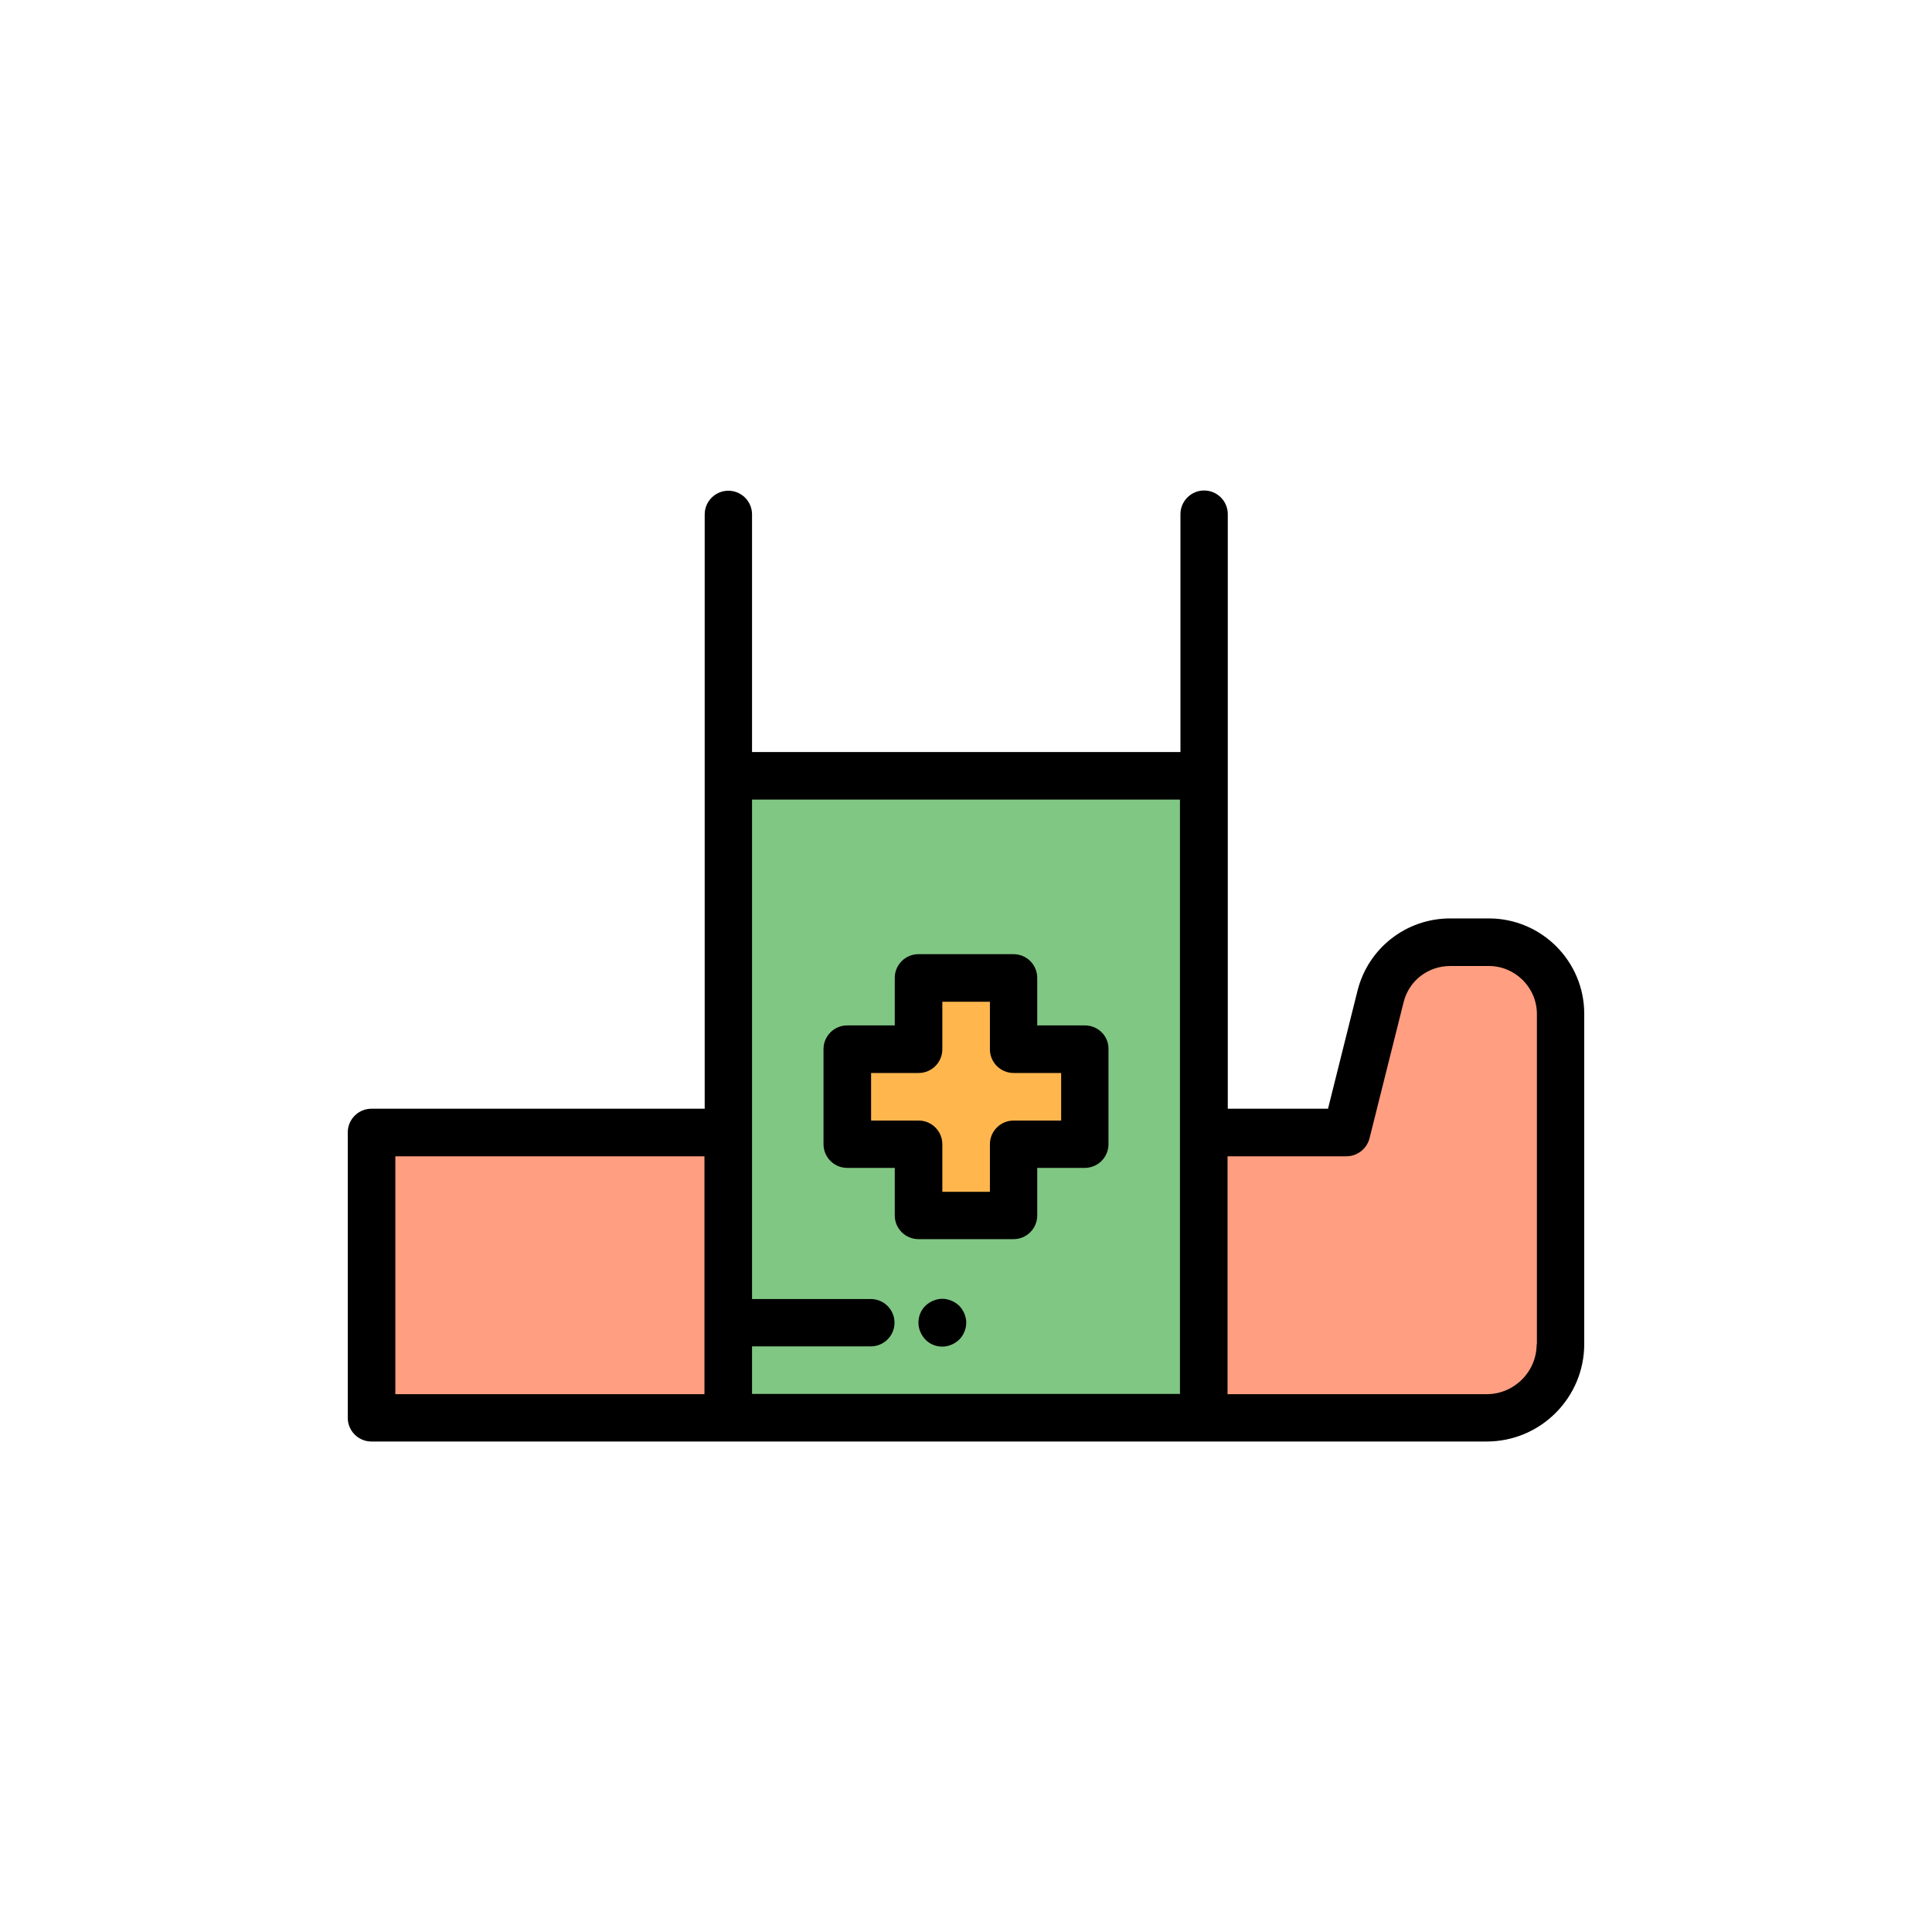
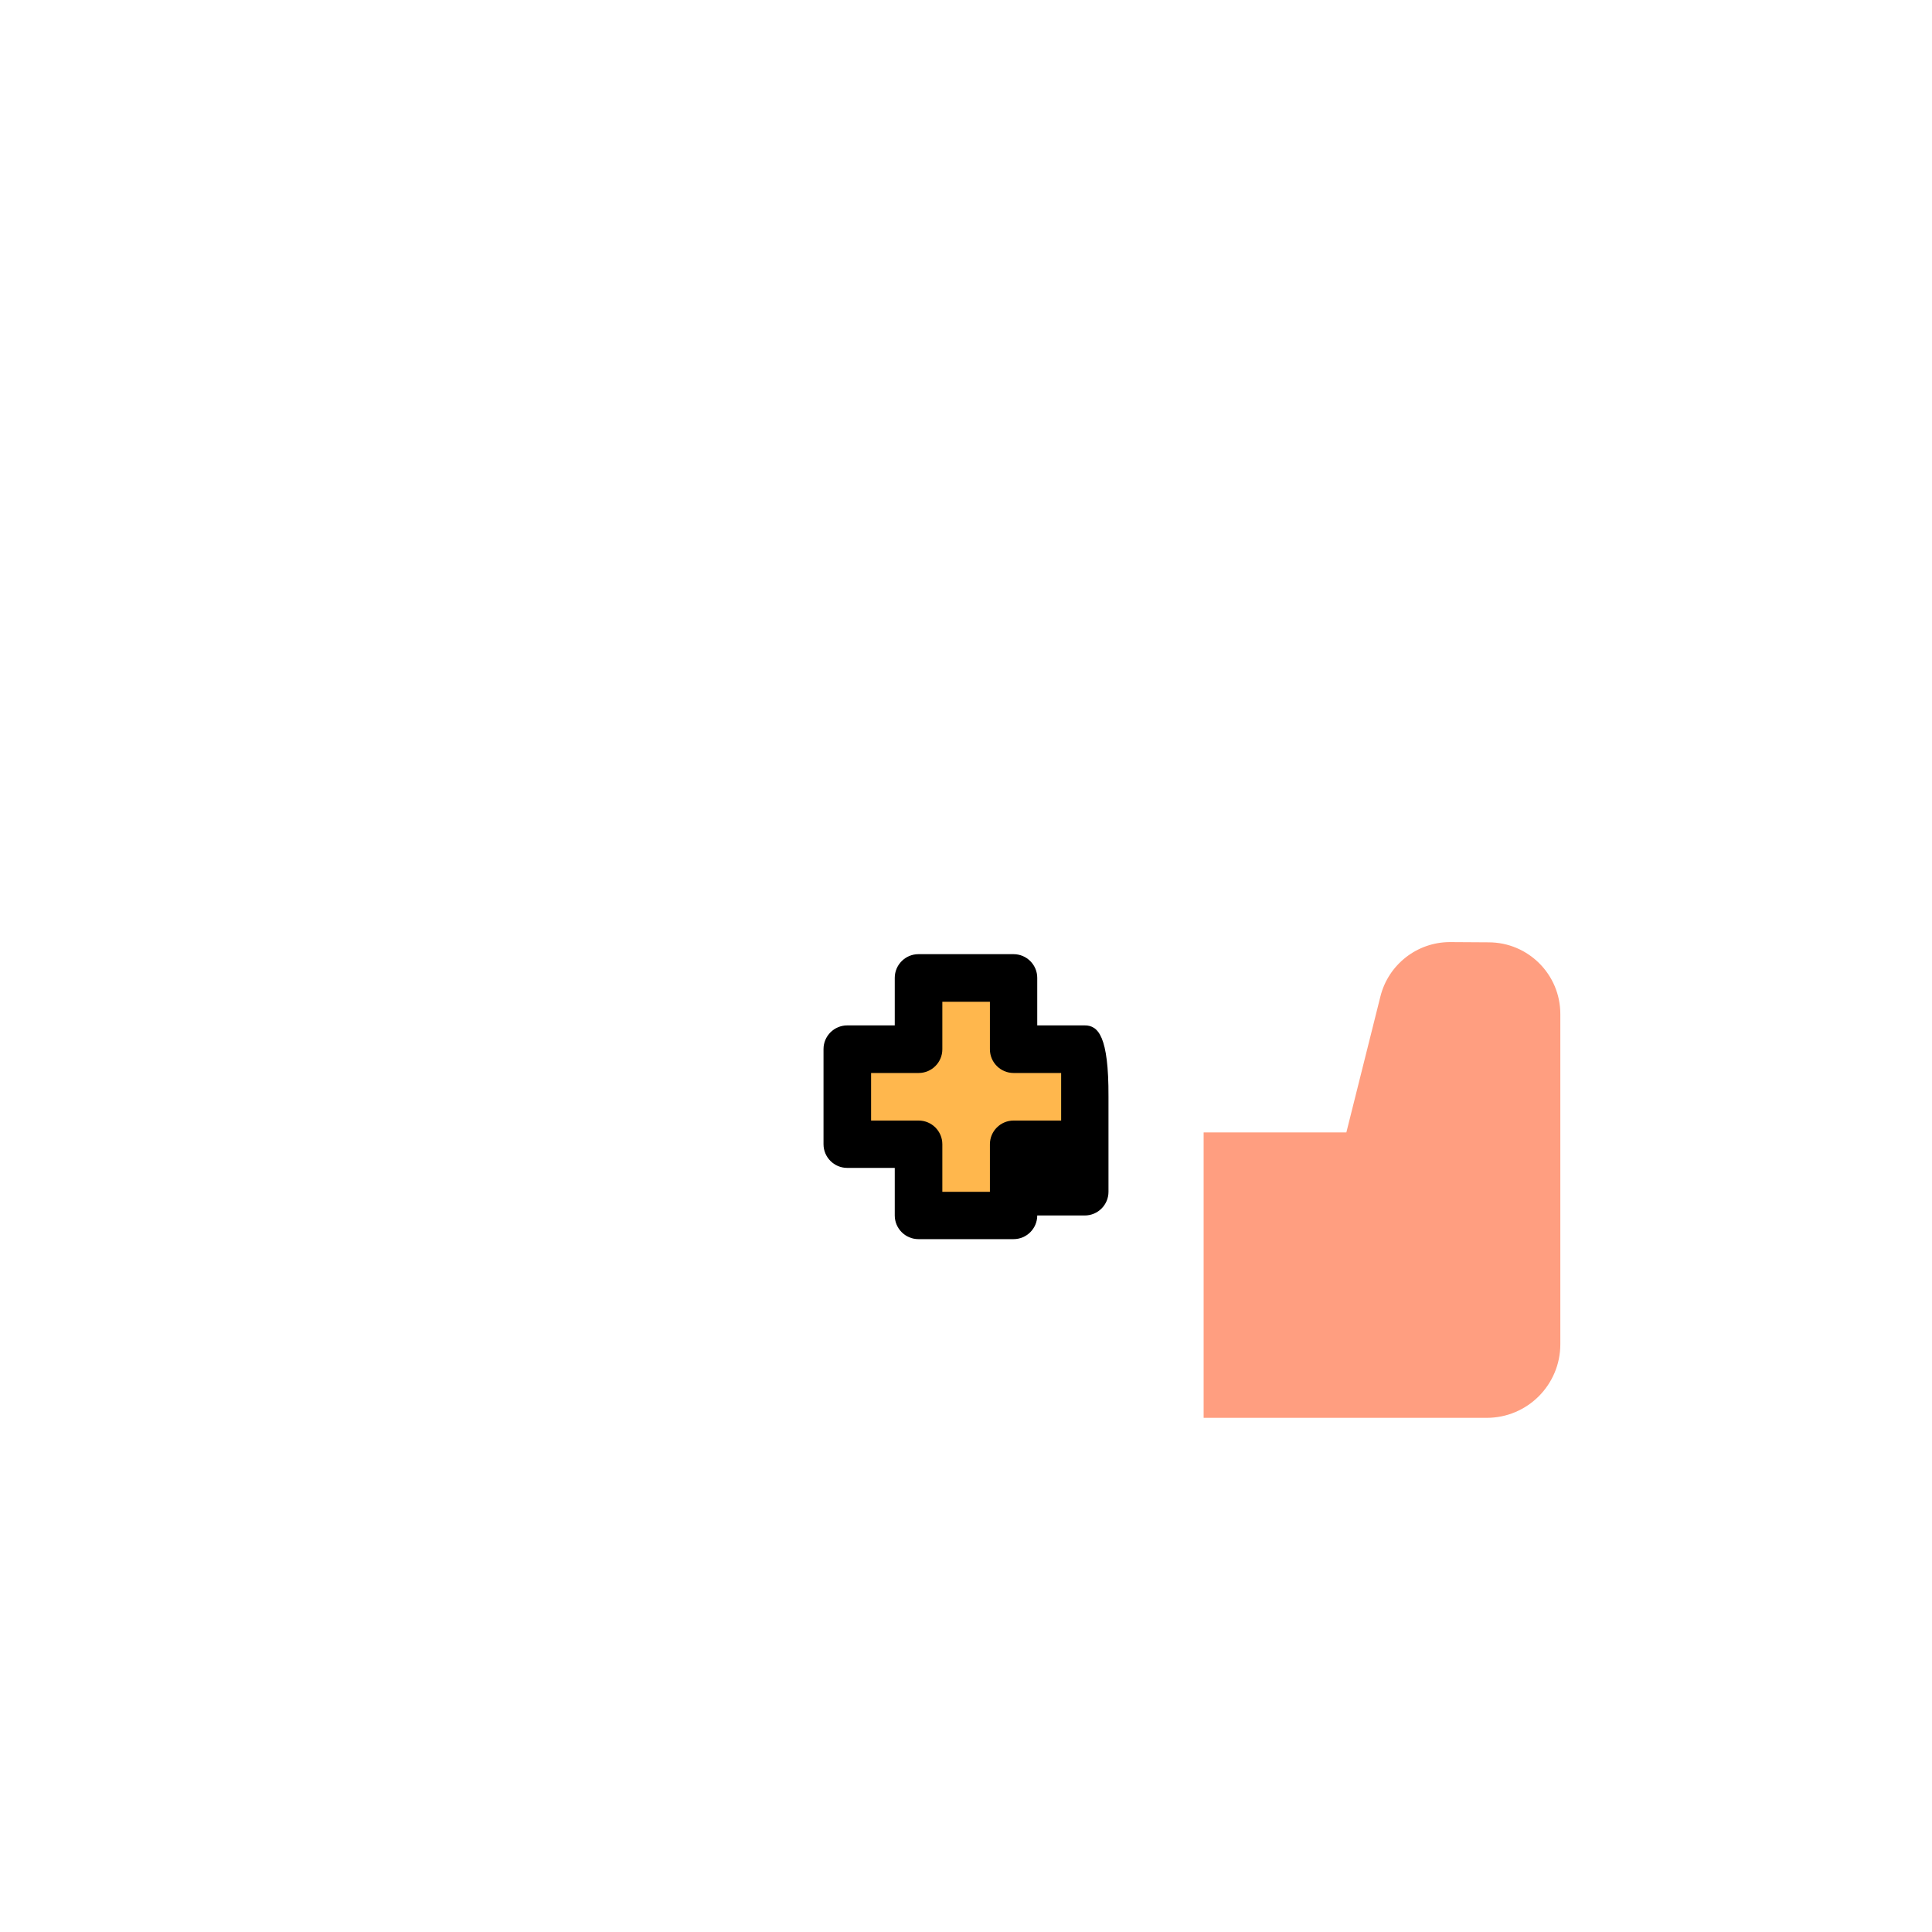
<svg xmlns="http://www.w3.org/2000/svg" version="1.1" id="Layer_1" x="0px" y="0px" viewBox="0 0 800 800" style="enable-background:new 0 0 800 800;" xml:space="preserve">
  <style type="text/css">
	.st0{fill:#EFEFEF;}
	.st1{fill:#28AFCF;}
	.st2{fill:#A3D24B;}
	.st3{fill:#FF7773;}
	.st4{fill:#78E08F;}
	.st5{fill:#CCFC5C;}
	.st6{fill:#7DD0E2;}
	.st7{fill:#E6E6E6;}
	.st8{fill:#FFFFFF;}
	.st9{fill:#FFF5F5;}
	.st10{fill:#EFE2DD;}
	.st11{fill:#EA4444;}
	.st12{fill:#D93131;}
	.st13{fill:#87C080;}
	.st14{fill:#70B568;}
	.st15{fill:#B88A65;}
	.st16{fill:#A87A52;}
	.st17{fill:#FFB541;}
	.st18{fill:#FFA812;}
	.st19{fill:#7C8388;}
	.st20{fill:#6A7075;}
	.st21{fill:#FCD770;}
	.st22{fill:#B4DD7F;}
	.st23{fill:#FFC729;}
	.st24{fill:#E6E9ED;}
	.st25{fill:#AAB2BD;}
	.st26{fill:#FFB655;}
	.st27{fill:#FFE477;}
	.st28{fill:#EE8700;}
	.st29{fill:#CD2A00;}
	.st30{fill:#828187;}
	.st31{fill:#FF7956;}
	.st32{fill:#44FFE8;}
	.st33{fill:#FF3501;}
	.st34{fill:#FF3F62;}
	.st35{fill:#57A4FF;}
	.st36{fill:#DFB28B;}
	.st37{fill:#CF9E76;}
	.st38{fill:#ECC19C;}
	.st39{fill:#CCD1D9;}
	.st40{fill:#DBB596;}
	.st41{fill:#FFE100;}
	.st42{fill:#FDCC00;}
	.st43{fill:#FFA800;}
	.st44{fill:#81C784;}
	.st45{fill:#FF9E80;}
	.st46{fill:#FFB74D;}
	.st47{fill:#E8834D;}
	.st48{fill:#D66E41;}
	.st49{fill:#F4E9D3;}
	.st50{fill:#E5D6BE;}
	.st51{fill:#FFE55A;}
	.st52{fill:#FFD91D;}
	.st53{fill:#FF4755;}
	.st54{fill:#FC2B3A;}
	.st55{fill:#98DB7C;}
	.st56{fill:#82D361;}
	.st57{fill:#FFD782;}
	.st58{fill:#AABECE;}
	.st59{fill:#CFDFE8;}
	.st60{fill:#E9686A;}
	.st61{fill:#CE93D8;}
	.st62{fill:#C087CC;}
	.st63{fill:#E2B9EA;}
	.st64{fill:#EEEEEE;}
	.st65{fill:#E0E0E0;}
	.st66{fill:#FFE7DE;}
	.st67{fill:#F9D8CD;}
	.st68{fill:#F48FB1;}
	.st69{fill:#525252;}
	.st70{fill:#F4C2B5;}
	.st71{fill:#FFF5F2;}
	.st72{fill:#F5F5F5;}
	.st73{fill:#F8BBD0;}
	.st74{fill:#F06292;}
	.st75{fill:#3F3F3F;}
	.st76{fill:#848484;}
	.st77{fill:#0096DC;}
	.st78{fill:#B48764;}
	.st79{fill:#D29B6E;}
	.st80{fill:#F0C087;}
	.st81{fill:#E6AF78;}
	.st82{fill:#D5DCED;}
	.st83{fill:#00AAF0;}
	.st84{fill:#C7CFE2;}
	.st85{fill:#966D50;}
	.st86{fill:#FFDC64;}
	.st87{fill:#C39772;}
	.st88{fill:#FFC850;}
	.st89{fill:#567C8E;}
	.st90{fill:#3D6372;}
	.st91{fill:#D3A059;}
	.st92{fill:#BA7C3E;}
	.st93{fill:#5AA2FF;}
	.st94{fill:#006AF8;}
	.st95{fill:#D2E7FA;}
	.st96{fill:#9DC8FF;}
	.st97{fill:#F1C600;}
	.st98{fill:#EFA628;}
	.st99{fill:#F95DAA;}
	.st100{fill:#E2ECF5;}
	.st101{fill:#54C8F2;}
	.st102{fill:#87D3D8;}
	.st103{fill:#4ABDC5;}
	.st104{fill:#C3E9EC;}
	.st105{fill:#C5D9EC;}
	.st106{fill:#00ACEA;}
	.st107{fill:#0EA8B2;}
	.st108{fill:#E0E0E2;}
	.st109{fill:#5F5E63;}
	.st110{fill:#C6C5CA;}
	.st111{fill:#FE90C5;}
	.st112{fill:#FFD4AC;}
	.st113{fill:#FFCC9C;}
	.st114{fill:#4CAF50;}
	.st115{fill:#388E3C;}
	.st116{fill:#FFE082;}
	.st117{fill:#455A64;}
	.st118{fill:#FFCA28;}
	.st119{fill:#75E0F1;}
	.st120{fill:#3DC9D9;}
	.st121{fill:#AED45B;}
	.st122{fill:#9AC932;}
	.st123{fill:#E3F2FF;}
	.st124{fill:#FE73B1;}
	.st125{fill:#FEC459;}
	.st126{fill:#ED5151;}
	.st127{fill:#57555C;}
	.st128{fill:#FF5D5D;}
	.st129{fill:#C9F3FF;}
	.st130{fill:#FFB954;}
	.st131{fill:#4DBAF6;}
	.st132{fill:#36D28F;}
	.st133{fill:#FCC49D;}
	.st134{fill:#DAC7FF;}
	.st135{fill:#BA98FF;}
	.st136{fill:#F2EBFF;}
	.st137{fill:#A0A0A0;}
	.st138{fill:#8E8E8E;}
	.st139{fill:#CCCCCC;}
	.st140{fill:#F9F1EF;}
	.st141{fill:#FFD039;}
	.st142{fill:#FFAE47;}
	.st143{fill:#FF1D25;}
	.st144{fill:#BF161C;}
	.st145{fill:#E93234;}
	.st146{fill:#FFDE78;}
	.st147{fill:#E6C96C;}
	.st148{fill:#E7F5FD;}
	.st149{fill:#EF6256;}
	.st150{fill:#DA594F;}
	.st151{fill:#E1EFFB;}
	.st152{fill:#CCDFED;}
	.st153{fill:#2DE8E8;}
	.st154{fill:#11B9C1;}
	.st155{fill:#61AFF7;}
	.st156{fill:#55A2F0;}
	.st157{fill:#21D8DE;}
	.st158{fill:#2C5871;}
	.st159{fill:#1D4859;}
	.st160{fill:#AFB8C9;}
	.st161{fill:#FB5968;}
	.st162{fill:#CD2C5A;}
	.st163{fill:#92E0C0;}
	.st164{fill:#48C397;}
	.st165{fill:#ECECEC;}
	.st166{fill:#00D7DF;}
	.st167{fill:#006468;}
	.st168{fill:#D80027;}
	.st169{fill:#C3C6C7;}
	.st170{fill:#E9EEF2;}
	.st171{fill:#EB423F;}
	.st172{fill:#FFE17D;}
	.st173{fill:#FFC350;}
	.st174{fill:#FFD164;}
	.st175{fill:#FF8087;}
	.st176{fill:#E6646E;}
	.st177{fill:#FF593F;}
	.st178{fill:#FFFEFE;}
	.st179{fill:#FFDE66;}
	.st180{fill:#EBEBEB;}
	.st181{fill:#FF9C8C;}
	.st182{fill:#BDE660;}
	.st183{fill:#FDFEFC;}
	.st184{fill:#C4F236;}
	.st185{fill:#F9E109;}
	.st186{fill:#93999A;}
	.st187{fill:#656B76;}
	.st188{fill:#4891D3;}
	.st189{fill:#A1D51C;}
	.st190{fill:#7AB92D;}
	.st191{fill:#2D72BC;}
	.st192{fill:#FCBC04;}
	.st193{fill:#E59730;}
	.st194{fill:#57B7EB;}
	.st195{fill:#1F2D51;}
	.st196{fill:#EBBF00;}
	.st197{fill:#CBA57C;}
	.st198{fill:#C49A6C;}
	.st199{fill:#A97C50;}
	.st200{fill:#FF9811;}
	.st201{fill:#58595B;}
	.st202{fill:#FF6243;}
	.st203{fill:#006DF0;}
	.st204{fill:#FF5023;}
	.st205{fill:#231F20;}
	.st206{fill:#FF507D;}
	.st207{fill:#D23C69;}
	.st208{fill:#FFDC00;}
	.st209{fill:#FEC108;}
	.st210{fill:#F44335;}
	.st211{fill:#783E22;}
	.st212{fill:#37474F;}
	.st213{fill:#607D8B;}
	.st214{fill:#FFE0B2;}
	.st215{fill:#3F51B5;}
	.st216{fill:#DFC49C;}
	.st217{fill:#00BCD4;}
	.st218{fill:#60A917;}
	.st219{fill:#549414;}
	.st220{fill:#C81E1E;}
	.st221{fill:#4FC1E9;}
	.st222{fill:#B27946;}
	.st223{fill:#FFEAA7;}
	.st224{fill:#F0D0B4;}
	.st225{fill:#D9EEF7;}
	.st226{fill:#AAC4DA;}
	.st227{fill:#31E8BB;}
	.st228{fill:#FBB040;}
	.st229{fill:#FFE451;}
	.st230{fill:#FD6149;}
	.st231{fill:#DF412D;}
	.st232{fill:#1CB28B;}
	.st233{fill:#E5E9EA;}
	.st234{fill:#FCB65F;}
	.st235{fill:#36A6CE;}
	.st236{fill:#FA3F68;}
	.st237{fill:#EA7988;}
	.st238{fill:#D26D7A;}
	.st239{fill:#D6D8D8;}
	.st240{fill:#BBBDBD;}
	.st241{fill:#EEF0F1;}
</style>
  <g>
-     <rect x="301.5" y="321.2" class="st44" width="196.9" height="265.8" />
-     <rect x="153.8" y="468.9" class="st45" width="147.7" height="118.2" />
    <polygon class="st46" points="449.2,434.5 419.7,434.5 419.7,404.9 380.3,404.9 380.3,434.5 350.8,434.5 350.8,473.8 380.3,473.8    380.3,503.4 419.7,503.4 419.7,473.8 449.2,473.8  " />
    <path class="st45" d="M600.4,390.1c-13.6,0-25.5,9.3-28.8,22.5l-14.1,56.3l0,0h-59.1v118.2h59.1h58.1c16.9,0,30.5-13.7,30.5-30.5   v-67.9v-68.8c0-16.4-13.3-29.7-29.7-29.7L600.4,390.1L600.4,390.1z" />
-     <path d="M616.5,380.3h-16c-18.2,0-34,12.3-38.4,30l-12.2,48.8h-41.5V321.2V212.9c0-5.4-4.4-9.8-9.8-9.8s-9.8,4.4-9.8,9.8v98.5   H311.4v-98.4c0-5.4-4.4-9.8-9.8-9.8s-9.8,4.4-9.8,9.8l0,0v246.1H153.8c-5.4,0-9.8,4.4-9.8,9.8v118.2c0,5.4,4.4,9.8,9.8,9.8l0,0   h461.8l0,0c22.3,0,40.4-18.1,40.4-40.4V419.8C656,398,638.3,380.3,616.5,380.3z M163.7,478.8h128v98.5h-128   C163.7,577.2,163.7,478.8,163.7,478.8z M311.4,557.5h49.2c5.4,0,9.8-4.4,9.8-9.8c0-5.4-4.4-9.8-9.8-9.8h-49.2l0,0V331.1h177.2   v246.1l0,0H311.4V557.5z M636.3,556.6c0,11.4-9.3,20.7-20.7,20.7H508.3v-98.5h49.2c4.5,0,8.5-3.1,9.6-7.5l14.1-56.3   c2.2-8.9,10.1-15,19.3-15h16c10.9,0,19.9,8.9,19.9,19.9V556.6L636.3,556.6z" />
-     <path d="M449.2,424.6h-19.7v-19.7c0-5.4-4.4-9.8-9.8-9.8h-39.4c-5.4,0-9.8,4.4-9.8,9.8v19.7h-19.7c-5.4,0-9.8,4.4-9.8,9.8v39.4   c0,5.4,4.4,9.8,9.8,9.8h19.7v19.7c0,5.4,4.4,9.8,9.8,9.8h39.4c5.4,0,9.8-4.4,9.8-9.8v-19.7h19.7c5.4,0,9.8-4.4,9.8-9.8v-39.4   C459.1,429,454.7,424.6,449.2,424.6z M439.4,464h-19.7c-5.4,0-9.8,4.4-9.8,9.8v19.7h-19.7v-19.7c0-5.4-4.4-9.8-9.8-9.8h-19.7v-19.7   h19.7c5.4,0,9.8-4.4,9.8-9.8v-19.7h19.7v19.7c0,5.4,4.4,9.8,9.8,9.8h19.7V464z" />
-     <path d="M390.2,537.8c-2.6,0-5.1,1.1-7,2.9s-2.9,4.4-2.9,7s1.1,5.1,2.9,7s4.4,2.9,7,2.9c2.6,0,5.1-1.1,7-2.9c1.8-1.8,2.9-4.4,2.9-7   s-1.1-5.1-2.9-7C395.3,538.9,392.7,537.8,390.2,537.8z" />
+     <path d="M449.2,424.6h-19.7v-19.7c0-5.4-4.4-9.8-9.8-9.8h-39.4c-5.4,0-9.8,4.4-9.8,9.8v19.7h-19.7c-5.4,0-9.8,4.4-9.8,9.8v39.4   c0,5.4,4.4,9.8,9.8,9.8h19.7v19.7c0,5.4,4.4,9.8,9.8,9.8h39.4c5.4,0,9.8-4.4,9.8-9.8h19.7c5.4,0,9.8-4.4,9.8-9.8v-39.4   C459.1,429,454.7,424.6,449.2,424.6z M439.4,464h-19.7c-5.4,0-9.8,4.4-9.8,9.8v19.7h-19.7v-19.7c0-5.4-4.4-9.8-9.8-9.8h-19.7v-19.7   h19.7c5.4,0,9.8-4.4,9.8-9.8v-19.7h19.7v19.7c0,5.4,4.4,9.8,9.8,9.8h19.7V464z" />
  </g>
</svg>